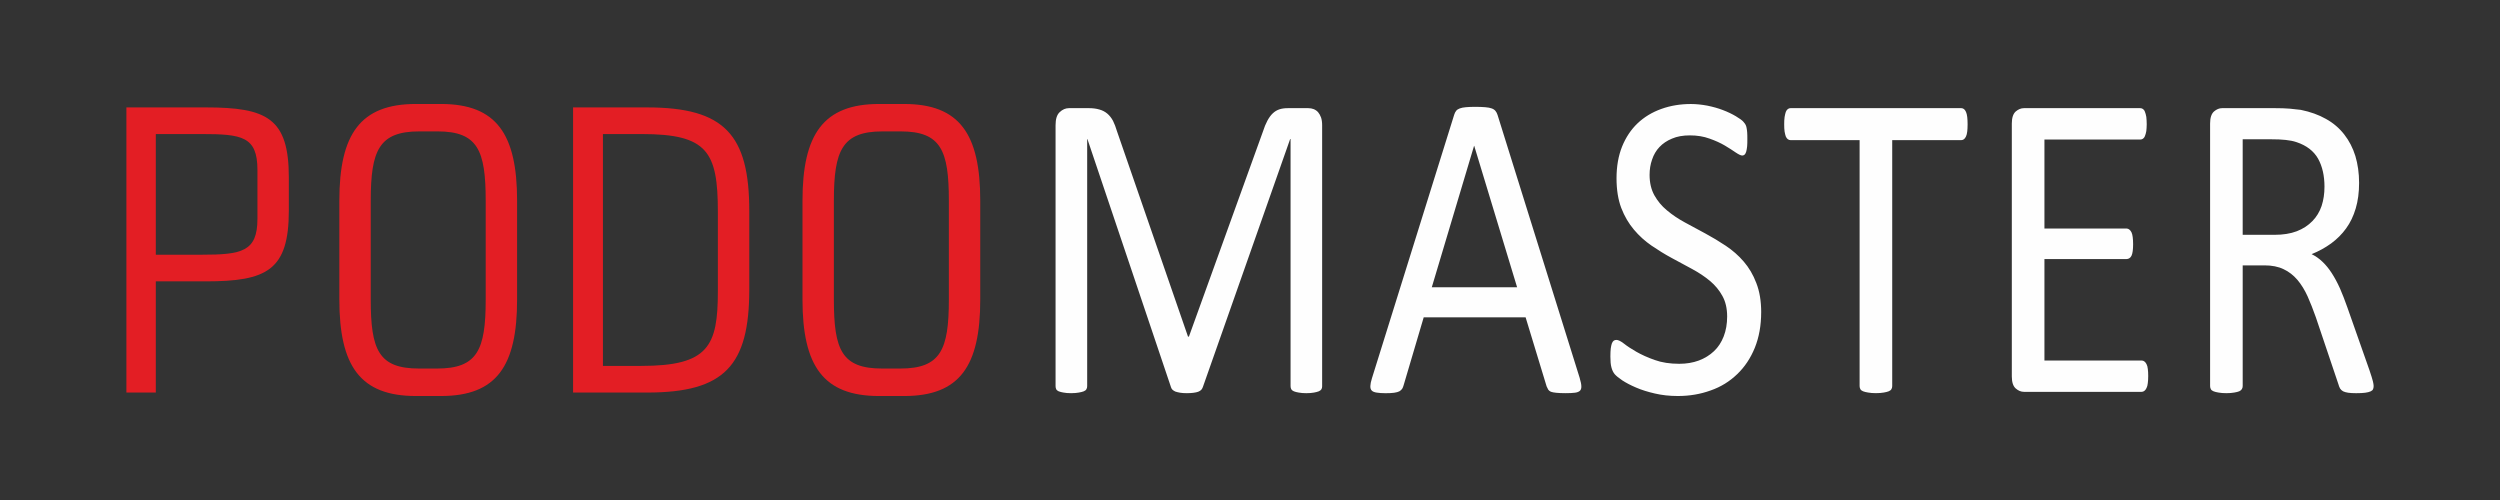
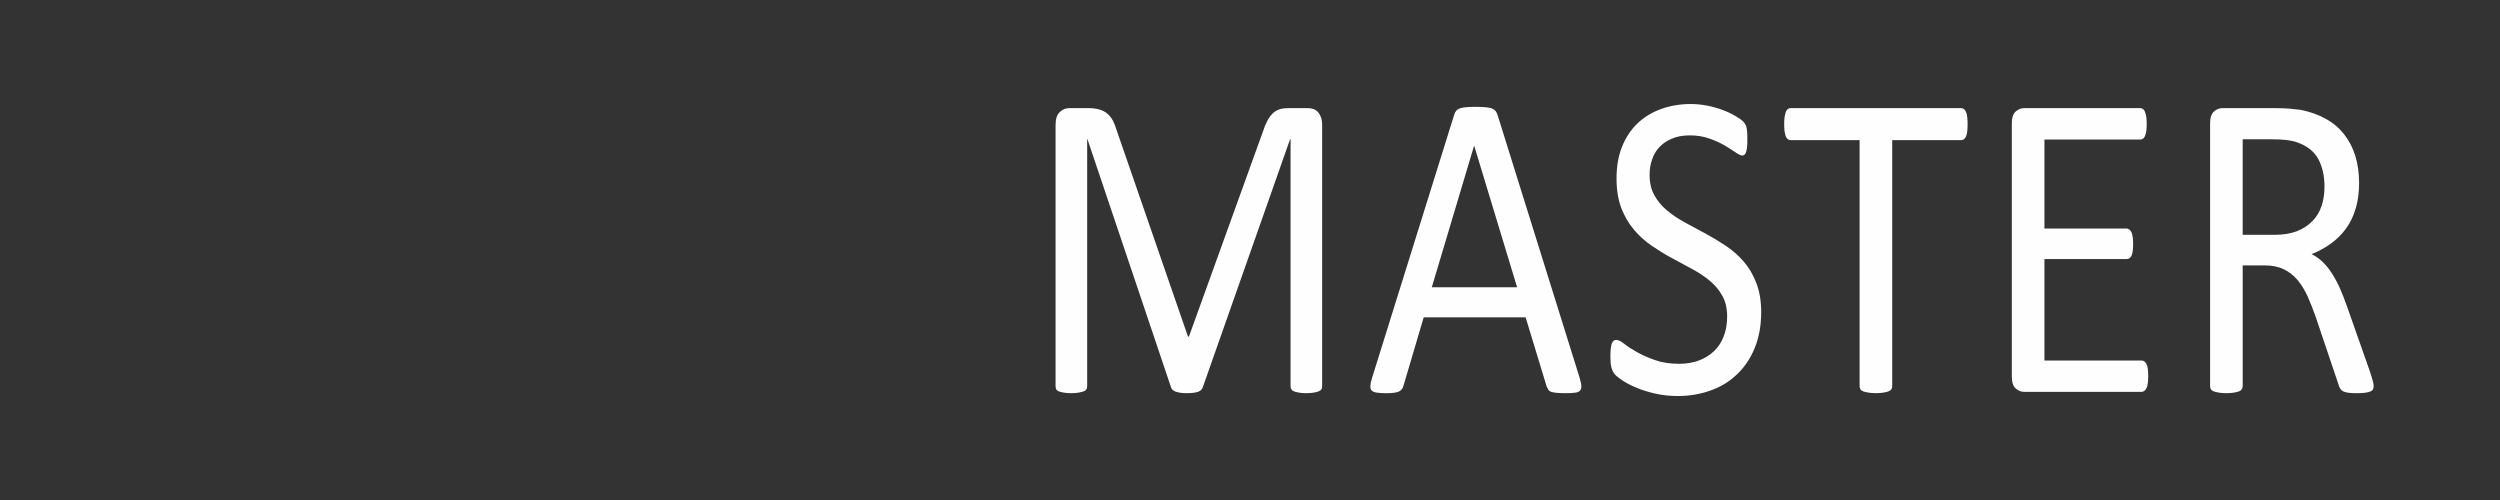
<svg xmlns="http://www.w3.org/2000/svg" xml:space="preserve" width="100mm" height="20mm" version="1.1" style="shape-rendering:geometricPrecision; text-rendering:geometricPrecision; image-rendering:optimizeQuality; fill-rule:evenodd; clip-rule:evenodd" viewBox="0 0 10000 2000">
  <rect x="0" y="0" width="10000" height="2000" fill="#333333" stroke="none" />
  <defs>
    <style type="text/css"> .fil1 {fill:#FEFEFE;fill-rule:nonzero} .fil0 {fill:#E31E24;fill-rule:nonzero} </style>
  </defs>
  <g id="Слой_x0020_1">
-     <path class="fil0" d="M623.26 536.2l182.13 0c161.56,0 224.36,9.12 224.36,143.19l0 196.29c0,130.95 -62.72,143.19 -224.36,143.19l-182.13 0 0 -482.67zm0 589.25l199.37 0c244.73,0 332.7,-44.11 332.7,-283.25l0 -132.41c0,-237.6 -87.97,-280.17 -332.7,-280.17l-317.03 0 0 1140.56 117.66 0 0 -444.65 0 -0.08zm1040.18 -709.57l0 0c-222.82,0 -306.08,121.74 -306.08,386.75l0 395.83c0,265.06 83.26,385.59 306.08,385.59l100.42 0c222.9,0 304.5,-120.53 304.5,-385.59l0 -395.83c0,-265.06 -81.55,-386.75 -304.5,-386.75l-100.42 0zm86.38 109.66l0 0c161.56,0 192.96,76.17 192.96,277.13l0 395.83c0,201 -32.9,275.64 -194.62,275.64l-72.18 0c-161.64,0 -193,-74.64 -193,-275.64l0 -395.83c0,-201 32.9,-277.13 194.5,-277.13l72.34 0zm542.48 1044.64l296.67 0c309.2,0 408.12,-108.16 408.12,-412.58l0 -313.74c0,-304.58 -98.92,-414.2 -408.12,-414.2l-296.67 0 0 1140.56 0 -0.04zm119.33 -1033.98l155.43 0c262.02,0 304.37,70.14 304.37,310.7l0 318.16c0,219.36 -37.61,298.54 -305.99,298.54l-153.73 0 0 -927.4 -0.08 0zm1104.45 -120.28l0 0c-222.91,0 -306.12,121.74 -306.12,386.75l0 395.83c0,265.06 83.21,385.59 306.12,385.59l100.41 0c222.91,0 304.5,-120.53 304.5,-385.59l0 -395.83c0,-265.05 -81.51,-386.75 -304.5,-386.75l-100.41 0zm86.33 109.66l0 0c161.69,0 193.01,76.18 193.01,277.13l0 395.83c0,201 -32.91,275.64 -194.67,275.64l-72.18 0c-161.68,0 -193.08,-74.64 -193.08,-275.64l0 -395.83c0,-201 33.07,-277.13 194.66,-277.13l72.26 0z" />
    <path class="fil1" d="M5288.66 1544.52c0,4.54 -0.96,8.75 -2.83,12.33 -2.21,3.58 -5.67,6.25 -10.75,8.41 -5.12,2.09 -11.28,3.5 -19.2,5.04 -7.95,1.46 -17.99,2.46 -30.78,2.46 -11.62,0 -21.74,-0.91 -30.07,-2.46 -8.24,-1.54 -14.66,-2.87 -19.57,-5.04 -5.04,-2.16 -8.33,-4.83 -10.5,-8.41 -1.71,-3.58 -2.71,-7.79 -2.71,-12.33l0 -988.29 -1.66 0 -349.35 992.5c-1.59,4.21 -3.75,7.83 -6.42,10.83 -2.62,2.66 -6.83,5.37 -12.08,7.5 -5.37,1.7 -11.37,3.24 -18.95,4.12 -7.37,0.91 -16.28,1.54 -26.23,1.54 -10.75,0 -19.7,-0.63 -27.12,-1.83 -8,-1.25 -13.95,-3.13 -19.37,-4.75 -4.74,-2.08 -8.62,-4.87 -11.57,-7.62 -2.79,-2.96 -4.54,-6.25 -5.58,-9.83l-334.32 -992.5 -0.92 0 0 988.29c0,4.54 -0.83,8.75 -3.08,12.33 -1.83,3.58 -5.37,6.25 -10.54,8.41 -4.95,2.09 -11.45,3.5 -19.82,5.04 -7.87,1.46 -18.29,2.46 -30.95,2.46 -12.24,0 -22.2,-0.92 -30.32,-2.46 -7.99,-1.54 -14.41,-2.87 -19.45,-5.04 -4.54,-2.16 -7.99,-4.83 -9.74,-8.41 -1.71,-3.58 -2.54,-7.79 -2.54,-12.33l0 -1043.64c0,-24.53 5.29,-41.94 16.53,-52.31 11.08,-10.54 23.49,-15.95 37.28,-15.95l79 0c15.91,0 30.33,1.83 42.24,5.37 12.24,3.33 22.99,8.95 31.94,16.53 9.12,7.79 16.62,17.37 22.83,28.95 5.83,11.7 11.16,25.49 15.82,41.36l284.09 821.61 3.71 0 295.66 -819.15c5.5,-17.37 11.71,-32.41 18.2,-44.49 6.75,-12.41 13.83,-22.24 21.58,-29.4 7.87,-7.54 16.62,-12.62 26.28,-15.95 9.49,-3.17 20.61,-4.75 33.44,-4.75l82.43 0c7.45,0 14.66,1.21 21.7,3.92 6.62,2.7 12.53,6.87 17.4,12.24 4.84,5.75 8.67,12.66 11.75,20.99 2.96,8.62 4.41,18.83 4.41,31.11l0 1043.64 0.13 -0.04zm4205.72 -3.87l0 7.46c-0.42,3.24 -1.21,6.2 -2.29,8.78 -1.25,3.58 -4.75,6.25 -9.83,8.67 -5.12,2.29 -12.2,4.12 -21.24,5.37 -9.04,1.21 -21.24,1.83 -36.32,1.83 -13.04,0 -23.91,-0.62 -32.19,-1.83 -8.42,-1.25 -15.04,-3.33 -20,-5.67 -5.12,-2.79 -8.95,-6.41 -12.03,-10.99 -2.71,-4.87 -5.12,-10.62 -7,-17.78l-90.09 -267.31c-10.66,-30.53 -21.86,-58.47 -33.02,-83.84 -11.54,-25.36 -25.03,-47.23 -40.69,-65.85 -15.66,-18.2 -33.78,-32.65 -55.36,-42.73 -21.07,-10.2 -46.68,-15.28 -76.38,-15.28l-87.17 0 0 483c0,4.54 -1.25,8.75 -3.58,12.33 -2.17,3.58 -5.79,6.25 -10.37,8.41 -5.13,2.09 -11.54,3.5 -20.08,5.04 -8.12,1.46 -18.62,2.46 -31.03,2.46 -12.83,0 -23.03,-0.92 -31.57,-2.46 -8.45,-1.54 -15.03,-2.87 -19.99,-5.04 -5.16,-2.16 -8.87,-4.83 -10.66,-8.41 -2,-3.58 -3.12,-7.79 -3.12,-12.33l0 -1050.55c0,-22.74 5.12,-38.53 15.53,-47.94 10.33,-8.87 20.99,-13.41 32.82,-13.41l208.62 0c24.7,0 45.19,0.66 61.77,2.08 16.32,1.46 31.15,3.29 44.23,4.83 38.06,7.79 71.47,19.74 100.45,36.19 29.28,16.12 53.48,36.99 73.22,62.27 19.7,25.16 34.45,53.93 44.44,86.09 9.75,32.65 14.91,68.34 14.91,107.54 0,37.98 -4.54,72.13 -13.45,102.04 -8.95,30.23 -21.57,56.85 -38.44,80 -16.54,22.95 -36.49,42.86 -59.77,59.98 -23.32,16.87 -49.19,31.28 -78.26,42.98 16.54,8 30.95,18.37 44.03,31.03 13.2,12.66 25.36,27.49 36.73,45.19 11.37,17.66 22.32,37.82 32.57,60.6 9.83,22.65 20.03,48.48 29.95,77.05l88 250.06c7,20.95 11.79,35.73 13.74,44.23 1.46,6.29 2.55,11.62 2.88,15.91l0.04 0zm-3175.2 -26.82c3.88,12.78 6.08,23.2 6.21,30.94 0.41,8.17 -1.54,14.08 -5.38,18.04 -4.33,4.2 -11.07,6.83 -20.07,8.04 -9.37,1.2 -21.7,1.83 -37.61,1.83 -15.53,0 -28.28,-0.63 -37.44,-1.54 -9.37,-0.84 -16.33,-2.46 -21.33,-4.13 -4.95,-2.08 -8.24,-5.16 -10.66,-8.49 -2.16,-3.71 -4.33,-8 -6.45,-13.04l-84.05 -276.26 -407.54 0 -80.63 272.64c-1.42,5.45 -3.5,9.87 -5.75,13.58 -2.87,3.91 -6.37,7.08 -11.16,9.91 -4.66,2.29 -11.62,4.41 -20.49,5.66 -8.87,1.21 -20.08,1.83 -34.49,1.83 -14.53,0 -26.61,-0.91 -35.94,-2.45 -9.2,-1.54 -15.95,-4.13 -19.62,-8.42 -3.95,-3.87 -5.62,-9.87 -5.37,-17.95 0.42,-7.7 2.21,-18.2 6.37,-31.03l328.91 -1053.88c2.08,-6.62 4.58,-11.62 8.03,-15.91 3.25,-4.13 7.88,-7.08 14.46,-9.54 6.29,-2.37 14.28,-3.96 24.15,-4.83 10,-0.92 22.41,-1.46 37.74,-1.46 15.82,0 29.57,0.58 39.86,1.46 10.62,0.83 19.24,2.46 25.78,4.83 6.83,2.46 11.7,5.75 15.28,10.29 3.58,4.12 6.21,9.53 8.29,16.07l329.15 1053.97 -0.25 -0.16zm-422.32 -930.23l-0.67 0 -169.05 565.55 341.31 0 -171.51 -565.55 -0.08 0zm1147.85 665.46c0,53.02 -8.62,100.3 -25.41,141.94 -16.91,41.53 -40.23,76.68 -70.47,105.63 -30.15,29.07 -65.26,50.98 -106.29,65.22 -40.52,14.74 -84.09,22.2 -131.19,22.2 -32.9,0 -63.35,-3.33 -91.3,-9.87 -27.98,-6.42 -53.06,-14.12 -75.13,-23.66 -22.07,-9.37 -40.27,-18.95 -55.35,-28.7 -15.08,-10.2 -25.32,-18.65 -31.03,-25.4 -5.83,-7.21 -10.12,-16.12 -12.87,-26.95 -2.96,-10.83 -4.12,-25.15 -4.12,-43.35 0,-12.87 0.5,-23.37 1.45,-32.12 1.21,-8.41 2.67,-15.32 4.42,-20.24 2.08,-5.5 4.75,-8.87 7.66,-11.08 2.96,-2.08 6.58,-3 10.91,-3 7.04,0 16.75,4.75 29.7,14.67 12.79,10.2 29.32,20.99 49.56,32.65 20.45,11.62 44.9,22.95 73.35,32.9 28.36,10.29 61.39,15.29 98.58,15.29 28.61,0 54.48,-4.42 78.05,-13.04 23.32,-8.79 43.69,-21.32 60.52,-37.23 17.16,-16.08 29.9,-35.86 39.06,-59.27 9.04,-23.28 13.79,-49.98 13.79,-79.8 0,-32.2 -6.46,-59.64 -19.2,-82.47 -12.37,-22.57 -29.11,-42.77 -49.94,-60.05 -20.86,-17.33 -44.23,-32.86 -70.93,-47.28 -26.32,-14.36 -53.52,-29.11 -81.42,-43.98 -27.53,-14.82 -54.6,-31.57 -80.97,-49.56 -26.4,-18.2 -49.89,-39.44 -70.47,-63.97 -20.82,-24.62 -37.69,-53.23 -50.6,-86.59 -12.41,-32.82 -18.95,-72.34 -18.95,-118.82 0,-47.15 7.25,-89.34 22.07,-126.49 15.08,-37.2 35.74,-68.22 62.19,-93.46 26.57,-25.16 58.1,-44.23 94.87,-57.44 36.49,-13.16 75.93,-19.7 118.45,-19.7 21.7,0 43.65,2.46 65.72,6.54 21.95,4.54 42.74,10.16 62.1,17.66 19.24,7.25 36.65,15.66 51.81,24.62 15.08,8.95 25.2,16.4 29.87,21.78 4.99,5.75 8.16,9.87 9.53,13.2 1.71,3.25 2.88,7.46 3.71,12.16 1.21,5.21 1.71,11.16 2.33,18.04 0.59,7.2 0.63,16.24 0.63,27.19 0,10.5 -0.04,19.74 -0.83,28.16 -0.84,8.12 -2.09,15.03 -3.59,20.7 -1.45,5.29 -3.62,9.49 -6.24,12.16 -3,2.54 -5.83,3.87 -9.67,3.87 -5.49,0 -14.12,-4.08 -26.24,-12.2 -11.87,-8.41 -26.32,-17.41 -43.39,-27.74 -17.25,-10.16 -37.45,-19.45 -61.14,-27.74 -23.37,-8.66 -49.73,-12.95 -79.05,-12.95 -27.49,0 -51.23,4.25 -71.27,12.95 -20.2,8.29 -36.9,19.62 -50.18,33.7 -12.96,13.66 -22.99,30.53 -29.41,49.98 -6.83,19.24 -10.03,39.56 -10.03,61.39 0,31.4 6.41,58.64 19.07,81.5 12.7,22.58 29.11,43.03 50.44,60.39 20.86,17.66 44.73,33.7 71.47,48.19 26.94,14.7 54.02,29.24 81.96,44.27 27.7,14.87 55.15,31.49 81.8,49.15 26.87,17.95 50.9,38.86 71.72,63.1 20.95,24.16 37.99,52.94 50.44,85.96 13.03,33.07 19.57,71.97 19.57,117.2l-0.12 -0.21zm825.69 -751.59c0,11.16 -0.58,20.7 -1.46,28.69 -1.08,8.46 -2.62,15.04 -5.04,19.91 -2.45,4.96 -5.12,8.62 -8.24,10.95 -3.59,2.46 -7.17,3.59 -11.17,3.59l-275.63 0 0 983.79c0,4.54 -1.08,8.74 -3.25,12.33 -2.04,3.58 -5.45,6.24 -10.66,8.41 -4.83,2.08 -11.54,3.5 -19.82,5.04 -8.5,1.46 -18.91,2.46 -31.57,2.46 -12.25,0 -22.37,-0.92 -31.03,-2.46 -8.42,-1.54 -15.7,-2.87 -20.37,-5.04 -5.16,-2.17 -8.66,-4.83 -10.66,-8.41 -1.92,-3.59 -3.08,-7.79 -3.08,-12.33l0 -983.79 -275.89 0c-4.04,0 -7.7,-1.21 -11.08,-3.59 -3.41,-2.33 -5.83,-5.99 -8.24,-10.95 -1.71,-4.87 -3.42,-11.45 -4.87,-19.91 -1.25,-7.99 -1.59,-17.57 -1.59,-28.69 0,-11 0.34,-20.83 1.59,-29.24 1.45,-8.66 3.16,-15.66 4.87,-20.7 2.37,-5.29 4.75,-8.96 8.24,-11.37 3.34,-2.46 7.04,-3.62 11.08,-3.62l681.96 0c3.96,0 7.63,1.2 11.17,3.62 3.12,2.46 5.79,6.08 8.24,11.37 2.46,5.04 3.96,11.99 5.04,20.7 0.92,8.41 1.46,18.2 1.46,29.24zm722.4 1007.61c0,10.37 -0.58,19.62 -1.58,27.41 -0.67,8.03 -2.62,14.74 -5.21,19.82 -2.45,5.29 -5.33,8.96 -8.78,11.37 -3.09,2.46 -6.88,3.71 -10.75,3.71l-470.84 0c-11.54,0 -22.58,-4.54 -32.9,-13.66 -10.21,-9.21 -15.46,-24.99 -15.46,-47.77l0 -1011.95c0,-22.74 5.21,-38.53 15.46,-47.94 10.32,-8.87 21.45,-13.41 32.9,-13.41l465.55 0c3.92,0 7.62,1.21 10.96,3.62 3.08,2.46 6.12,6.08 7.7,11.37 2.21,5.04 3.87,11.71 5.37,19.83 0.79,7.7 1.67,17.66 1.67,29.44 0,10.33 -0.83,19.62 -1.67,27.49 -1.45,8 -3.16,14.29 -5.37,19.37 -1.58,4.87 -4.66,8.5 -7.7,10.91 -3.34,2.46 -7.04,3.46 -10.96,3.46l-383.46 0 0 355.97 328.82 0c3.95,0 7.66,1.59 10.91,4.25 3.17,2.38 6.21,6.25 8.45,10.79 2.3,4.75 3.88,11.08 4.96,19.41 1.04,8.16 1.58,17.66 1.58,28.78 0,10.53 -0.58,19.82 -1.58,27.07 -1.04,7.87 -2.62,13.95 -4.96,18.78 -2.29,4.38 -5.28,8.04 -8.45,9.71 -3.25,2.08 -6.91,3.33 -10.91,3.33l-328.82 0 0 405.91 388.79 0c3.88,0 7.67,1.08 10.75,3.5 3.45,2.5 6.37,6 8.79,10.91 2.54,5 4.54,11.37 5.2,19.37 1.04,7.7 1.58,17.57 1.58,29.4l-0.04 -0.25zm705.12 -757.64c0,-44.64 -8.49,-82 -25.65,-112.82 -17.33,-30.57 -46.07,-52.69 -86.34,-66.1 -12.71,-4.33 -26.95,-7 -42.9,-8.75 -15.79,-1.87 -36.74,-2.7 -62.39,-2.7l-109.87 0 0 382.21 127.28 0c34.44,0 63.97,-4.75 88.92,-14.24 25.15,-9.67 45.65,-23.2 62.56,-40.57 16.7,-16.95 28.98,-37.4 36.9,-60.73 7.7,-23.65 11.45,-48.77 11.45,-76.34l0.04 0.04z" />
  </g>
</svg>